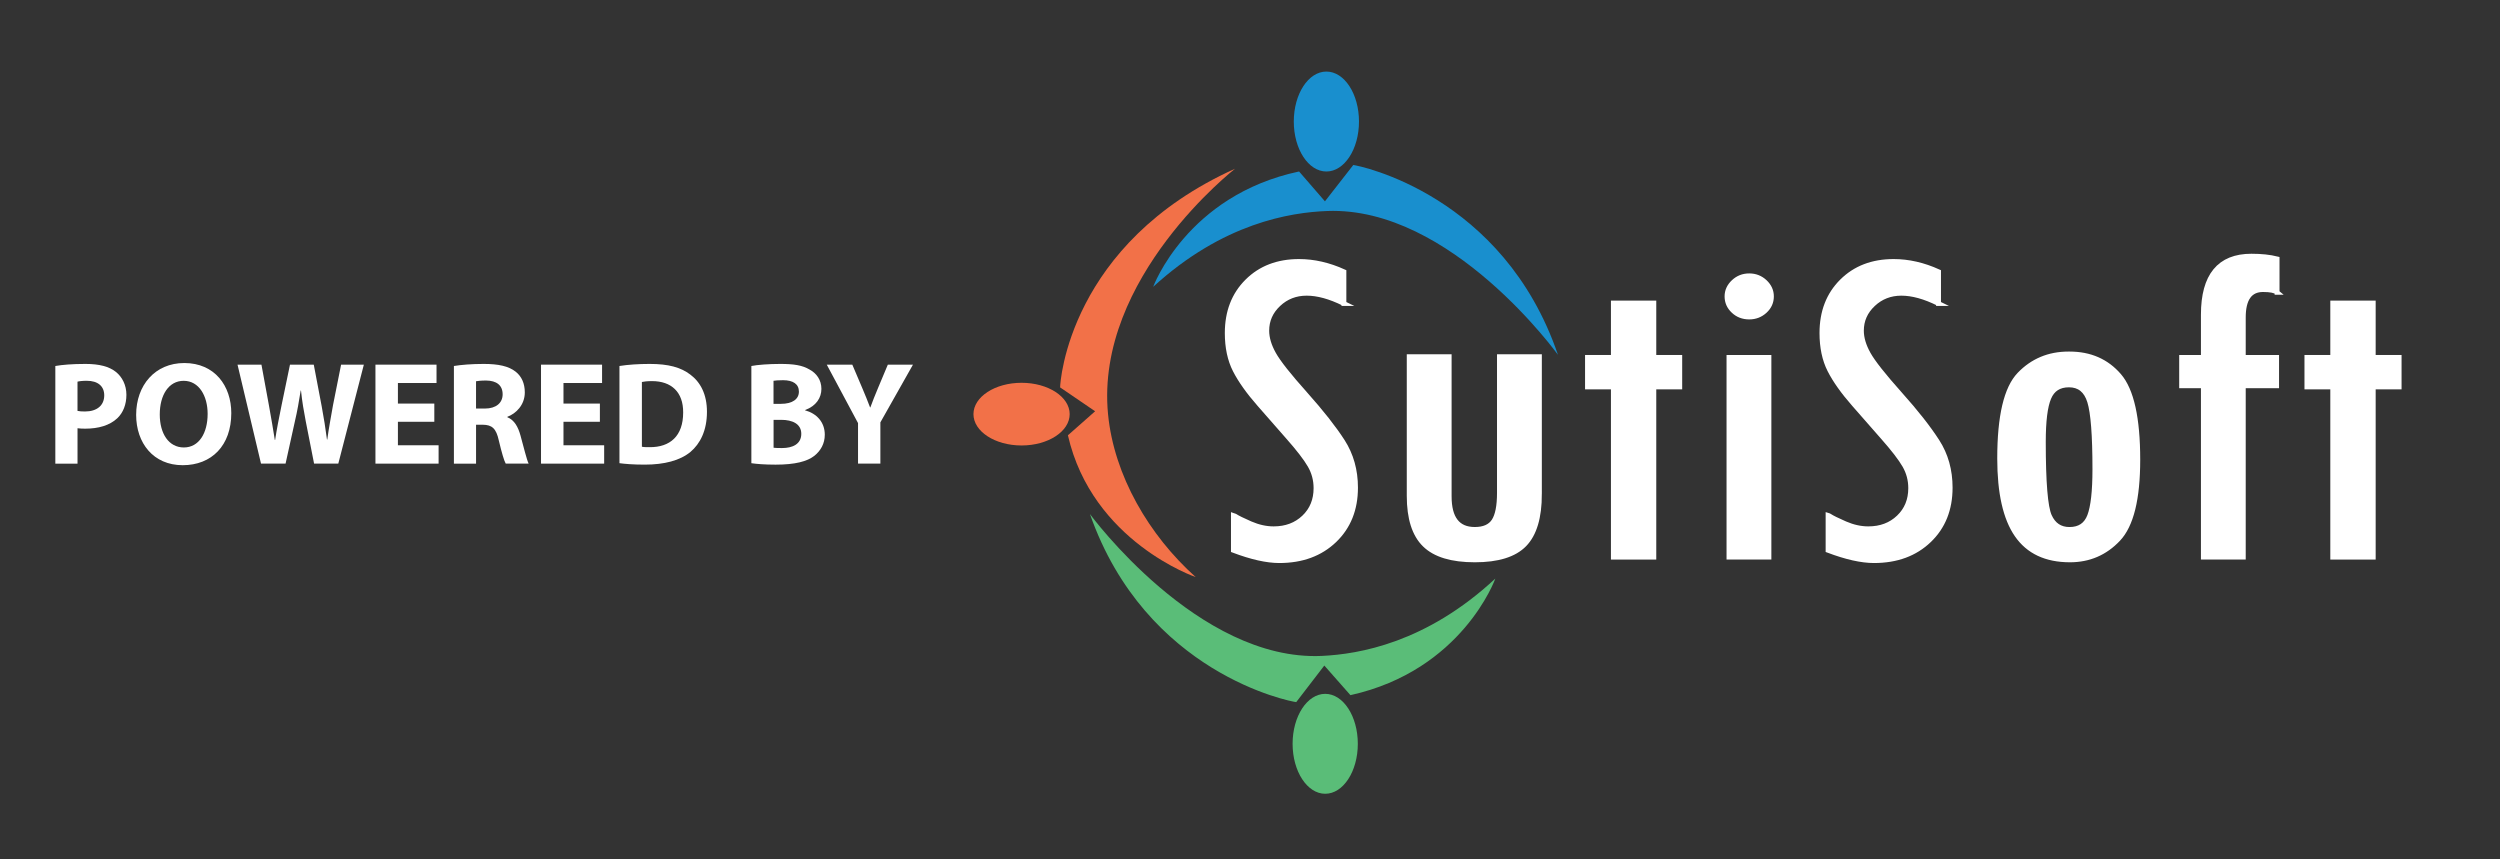
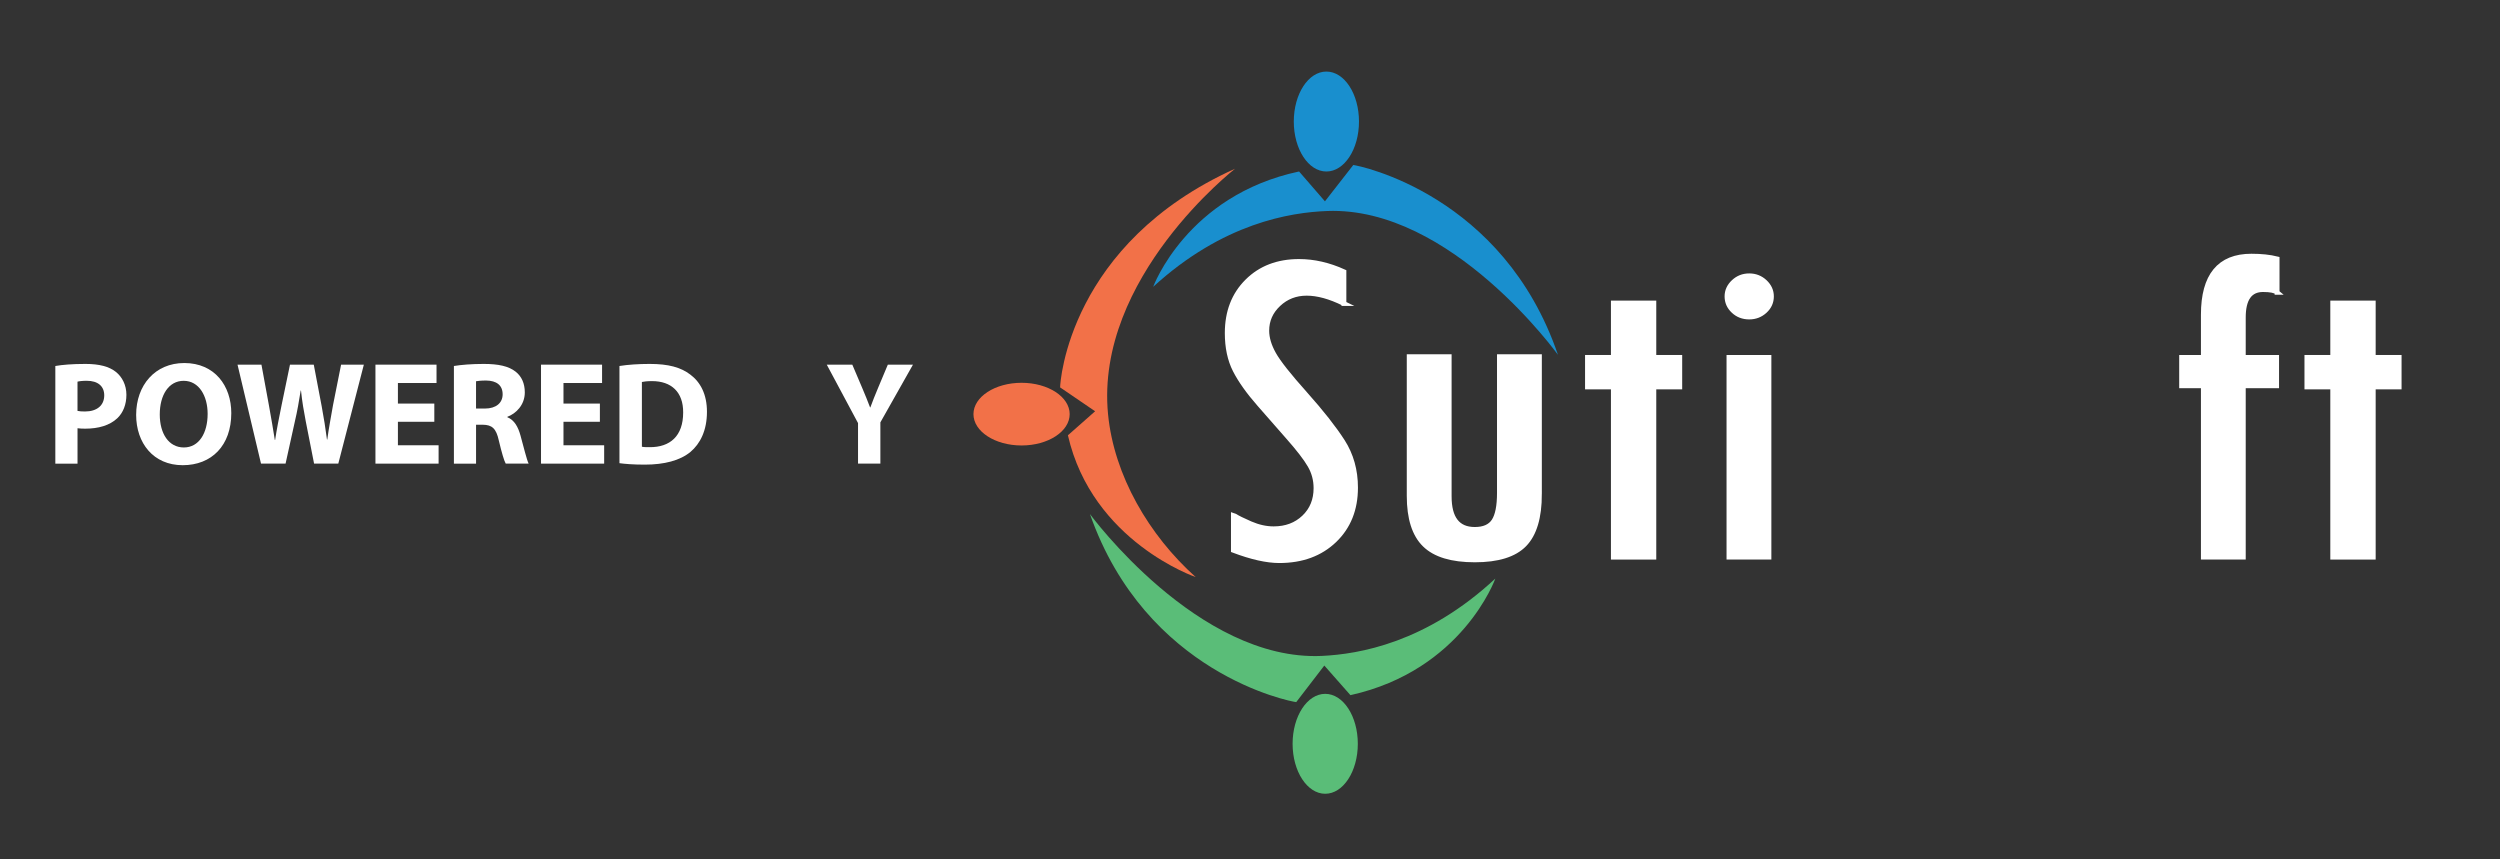
<svg xmlns="http://www.w3.org/2000/svg" version="1.1" id="Layer_1" x="0px" y="0px" width="128px" height="44px" viewBox="0 0 128 44" enable-background="new 0 0 128 44" xml:space="preserve">
  <rect x="0" y="0" width="128" height="44" fill="#333333" stroke="none" />
  <g>
    <path fill="#F27148" d="M63.236,8.638c-8.49,3.828-8.957,10.898-8.958,11.197l1.792,1.222l-1.393,1.23   c1.247,5.453,6.543,7.26,6.543,7.26c-2.392-2.139-4.187-5.206-4.489-8.348C56.06,14.217,63.236,8.638,63.236,8.638" />
    <path fill="#F27148" d="M54.767,21.204c0,0.886-1.103,1.604-2.463,1.604c-1.361,0-2.463-0.719-2.463-1.604s1.102-1.605,2.463-1.605   C53.664,19.599,54.767,20.318,54.767,21.204" />
    <path fill="#198FCE" d="M79.767,18.166c-2.796-8.198-10.181-9.687-10.479-9.718l-1.451,1.86l-1.324-1.528   c-5.754,1.222-7.47,5.905-7.47,5.905c3.569-3.265,7.014-3.81,8.916-3.882C74.297,10.566,79.767,18.166,79.767,18.166" />
    <path fill="#198FCE" d="M67.911,8.781c-0.922,0-1.669-1.145-1.669-2.558s0.747-2.559,1.669-2.559c0.923,0,1.669,1.146,1.669,2.559   S68.834,8.781,67.911,8.781" />
    <path fill="#5ABD78" d="M55.806,26.322c2.867,8.172,10.264,9.596,10.561,9.626l1.438-1.872l1.337,1.516   c5.743-1.272,7.419-5.969,7.419-5.969c-3.542,3.294-6.982,3.87-8.883,3.96C61.342,33.874,55.806,26.322,55.806,26.322" />
    <path fill="#5ABD78" d="M67.851,35.525c0.922,0,1.669,1.144,1.669,2.557c0,1.414-0.747,2.559-1.669,2.559s-1.67-1.145-1.67-2.559   C66.181,36.669,66.929,35.525,67.851,35.525" />
  </g>
  <g>
    <path fill="#FFFFFF" stroke="#FFFFFF" stroke-width="0.25" stroke-miterlimit="10" d="M68.809,15.539   c-0.707-0.351-1.344-0.526-1.907-0.526c-0.564,0-1.046,0.187-1.445,0.562c-0.399,0.374-0.6,0.826-0.6,1.356   c0,0.375,0.118,0.773,0.356,1.198c0.237,0.426,0.775,1.105,1.611,2.04c0.833,0.934,1.473,1.746,1.915,2.433   c0.44,0.688,0.663,1.476,0.663,2.366c0,1.108-0.361,2.008-1.08,2.697c-0.721,0.69-1.66,1.037-2.822,1.037   c-0.639,0-1.422-0.177-2.349-0.527v-1.789c0.025,0.007,0.051,0.018,0.076,0.035c0.125,0.086,0.392,0.216,0.795,0.393   c0.405,0.175,0.8,0.262,1.188,0.262c0.632,0,1.15-0.195,1.559-0.585c0.409-0.39,0.612-0.89,0.612-1.498   c0-0.421-0.104-0.81-0.312-1.168c-0.208-0.362-0.585-0.849-1.131-1.466l-1.449-1.653c-0.563-0.64-0.98-1.227-1.25-1.757   c-0.27-0.531-0.403-1.164-0.403-1.897c0-1.084,0.34-1.966,1.022-2.645c0.682-0.68,1.566-1.018,2.652-1.018   c0.758,0,1.523,0.174,2.298,0.526V15.539z" />
    <path fill="#FFFFFF" stroke="#FFFFFF" stroke-width="0.25" stroke-miterlimit="10" d="M78.818,25.296   c0,1.193-0.257,2.054-0.77,2.58c-0.514,0.527-1.358,0.788-2.538,0.788c-1.179,0-2.033-0.258-2.563-0.776   c-0.531-0.518-0.795-1.352-0.795-2.498v-7.125h2.045v7.148c0,1.132,0.437,1.695,1.313,1.695c0.463,0,0.79-0.143,0.979-0.432   c0.188-0.288,0.283-0.769,0.283-1.438v-6.974h2.045V25.296z" />
    <path fill="#FFFFFF" stroke="#FFFFFF" stroke-width="0.25" stroke-miterlimit="10" d="M86.003,19.81h-1.327v8.715h-2.071V19.81   h-1.325V18.3h1.325v-2.784h2.071V18.3h1.327V19.81z" />
    <path fill="#FFFFFF" stroke="#FFFFFF" stroke-width="0.25" stroke-miterlimit="10" d="M88.424,15.176   c0-0.281,0.111-0.526,0.335-0.737s0.49-0.315,0.802-0.315c0.311,0,0.577,0.104,0.802,0.315c0.223,0.211,0.333,0.456,0.333,0.737   c0,0.289-0.11,0.537-0.333,0.743c-0.225,0.207-0.491,0.31-0.802,0.31c-0.32,0-0.59-0.103-0.808-0.31   C88.533,15.713,88.424,15.465,88.424,15.176z M88.524,18.3h2.045v10.224h-2.045V18.3z" />
-     <path fill="#FFFFFF" stroke="#FFFFFF" stroke-width="0.25" stroke-miterlimit="10" d="M99.254,15.539   c-0.706-0.351-1.341-0.526-1.905-0.526c-0.563,0-1.046,0.187-1.445,0.562c-0.4,0.374-0.601,0.826-0.601,1.356   c0,0.375,0.118,0.773,0.356,1.198c0.239,0.426,0.775,1.105,1.61,2.04c0.836,0.934,1.474,1.746,1.915,2.433   c0.442,0.688,0.663,1.476,0.663,2.366c0,1.108-0.359,2.008-1.079,2.697c-0.72,0.69-1.659,1.037-2.82,1.037   c-0.642,0-1.424-0.177-2.35-0.527v-1.789c0.024,0.007,0.051,0.018,0.075,0.035c0.127,0.086,0.393,0.216,0.796,0.393   c0.404,0.175,0.8,0.262,1.187,0.262c0.632,0,1.151-0.195,1.559-0.585c0.409-0.39,0.614-0.89,0.614-1.498   c0-0.421-0.104-0.81-0.312-1.168c-0.209-0.362-0.586-0.849-1.132-1.466l-1.45-1.653c-0.563-0.64-0.979-1.227-1.249-1.757   c-0.269-0.531-0.402-1.164-0.402-1.897c0-1.084,0.339-1.966,1.021-2.645c0.683-0.68,1.566-1.018,2.65-1.018   c0.759,0,1.524,0.174,2.298,0.526V15.539z" />
-     <path fill="#FFFFFF" stroke="#FFFFFF" stroke-width="0.25" stroke-miterlimit="10" d="M105.958,18.125   c1.054,0,1.897,0.369,2.538,1.111c0.639,0.74,0.958,2.176,0.958,4.305c0,1.997-0.333,3.351-1.003,4.06s-1.493,1.063-2.468,1.063   c-1.222,0-2.127-0.424-2.716-1.275c-0.589-0.849-0.883-2.155-0.883-3.917c0-2.161,0.337-3.592,1.01-4.295   c0.673-0.701,1.512-1.052,2.513-1.052H105.958z M107.259,24.021c0-1.739-0.09-2.894-0.267-3.462   c-0.177-0.57-0.529-0.854-1.061-0.854c-0.505,0-0.85,0.222-1.034,0.667c-0.188,0.445-0.279,1.197-0.279,2.258   c0,2.066,0.104,3.33,0.311,3.791c0.207,0.459,0.549,0.688,1.029,0.688c0.514,0,0.857-0.23,1.034-0.695   C107.169,25.949,107.259,25.151,107.259,24.021z" />
    <path fill="#FFFFFF" stroke="#FFFFFF" stroke-width="0.25" stroke-miterlimit="10" d="M116.587,14.966   c-0.108-0.093-0.35-0.141-0.721-0.141c-0.671,0-1.01,0.476-1.01,1.428V18.3h1.706v1.45h-1.706v8.774h-2.043V19.75H111.7V18.3h1.113   v-2.188c0-1.997,0.818-2.995,2.46-2.995c0.505,0,0.942,0.047,1.313,0.139V14.966z" />
    <path fill="#FFFFFF" stroke="#FFFFFF" stroke-width="0.25" stroke-miterlimit="10" d="M122.835,19.81h-1.326v8.715h-2.072V19.81   h-1.323V18.3h1.323v-2.784h2.072V18.3h1.326V19.81z" />
  </g>
  <g>
    <g>
      <g>
        <path fill="#FFFFFF" d="M2.833,18.739c0.353-0.061,0.849-0.106,1.548-0.106c0.706,0,1.21,0.136,1.549,0.406     c0.323,0.255,0.542,0.676,0.542,1.173c0,0.496-0.165,0.917-0.466,1.202c-0.391,0.369-0.969,0.534-1.646,0.534     c-0.15,0-0.286-0.007-0.391-0.022v1.813H2.833V18.739z M3.968,21.038c0.098,0.022,0.218,0.03,0.384,0.03     c0.609,0,0.985-0.309,0.985-0.827c0-0.466-0.323-0.745-0.895-0.745c-0.233,0-0.391,0.022-0.474,0.045V21.038z" />
        <path fill="#FFFFFF" d="M11.842,21.151c0,1.662-1.007,2.667-2.488,2.667c-1.503,0-2.383-1.134-2.383-2.577     c0-1.519,0.969-2.654,2.466-2.654C10.992,18.588,11.842,19.753,11.842,21.151z M8.18,21.219c0,0.993,0.466,1.691,1.234,1.691     c0.775,0,1.217-0.737,1.217-1.721c0-0.909-0.437-1.691-1.225-1.691C8.632,19.497,8.18,20.234,8.18,21.219z" />
        <path fill="#FFFFFF" d="M13.364,23.738l-1.203-5.068h1.225l0.384,2.09c0.112,0.602,0.218,1.255,0.301,1.767h0.015     c0.083-0.549,0.203-1.158,0.331-1.782l0.43-2.075h1.218l0.406,2.135c0.112,0.593,0.195,1.135,0.27,1.699h0.016     c0.075-0.564,0.188-1.157,0.293-1.759l0.414-2.075h1.165l-1.308,5.068h-1.24l-0.429-2.181c-0.098-0.511-0.181-0.984-0.241-1.563     h-0.015c-0.091,0.572-0.174,1.053-0.294,1.563l-0.481,2.181H13.364z" />
        <path fill="#FFFFFF" d="M22.237,21.595h-1.864v1.203h2.083v0.94h-3.233V18.67h3.127v0.94h-1.977v1.053h1.864V21.595z" />
        <path fill="#FFFFFF" d="M23.24,18.739c0.368-0.061,0.917-0.106,1.526-0.106c0.751,0,1.277,0.113,1.638,0.399     c0.301,0.241,0.466,0.594,0.466,1.06c0,0.647-0.459,1.089-0.894,1.248v0.022c0.353,0.143,0.549,0.481,0.676,0.947     c0.158,0.57,0.316,1.232,0.414,1.428h-1.173c-0.083-0.142-0.204-0.557-0.353-1.18c-0.136-0.63-0.354-0.804-0.821-0.811h-0.345     v1.993H23.24V18.739z M24.375,20.918h0.451c0.57,0,0.909-0.286,0.909-0.729c0-0.467-0.315-0.7-0.842-0.706     c-0.279,0-0.435,0.022-0.52,0.037v1.397H24.375z" />
        <path fill="#FFFFFF" d="M30.714,21.595H28.85v1.203h2.083v0.94H27.7V18.67h3.126v0.94H28.85v1.053h1.864V21.595z" />
        <path fill="#FFFFFF" d="M31.716,18.739c0.42-0.068,0.97-0.106,1.548-0.106c0.962,0,1.587,0.173,2.075,0.542     c0.527,0.391,0.857,1.016,0.857,1.909c0,0.97-0.353,1.639-0.843,2.053c-0.533,0.443-1.346,0.652-2.337,0.652     c-0.594,0-1.016-0.035-1.3-0.074V18.739z M32.866,22.873c0.099,0.022,0.256,0.022,0.398,0.022     c1.039,0.007,1.714-0.564,1.714-1.774c0.008-1.053-0.609-1.608-1.593-1.608c-0.256,0-0.421,0.022-0.52,0.045V22.873z" />
-         <path fill="#FFFFFF" d="M38.47,18.739c0.301-0.061,0.909-0.106,1.481-0.106c0.699,0,1.128,0.068,1.496,0.286     c0.354,0.188,0.609,0.533,0.609,0.992c0,0.451-0.263,0.873-0.835,1.083v0.015c0.581,0.158,1.008,0.595,1.008,1.248     c0,0.459-0.211,0.819-0.527,1.075c-0.369,0.293-0.984,0.458-1.992,0.458c-0.564,0-0.985-0.036-1.24-0.074V18.739L38.47,18.739z      M39.605,20.677h0.376c0.602,0,0.923-0.249,0.923-0.625c0-0.384-0.293-0.586-0.811-0.586c-0.249,0-0.391,0.015-0.489,0.03V20.677     z M39.605,22.924c0.113,0.016,0.248,0.016,0.444,0.016c0.519,0,0.977-0.195,0.977-0.729c0-0.511-0.458-0.715-1.028-0.715h-0.391     v1.428H39.605z" />
        <path fill="#FFFFFF" d="M43.931,23.738v-2.076L42.33,18.67h1.308l0.518,1.218c0.158,0.369,0.264,0.64,0.391,0.97h0.016     c0.113-0.315,0.233-0.608,0.383-0.97l0.511-1.218h1.287l-1.669,2.956v2.112H43.931L43.931,23.738z" />
      </g>
    </g>
  </g>
</svg>